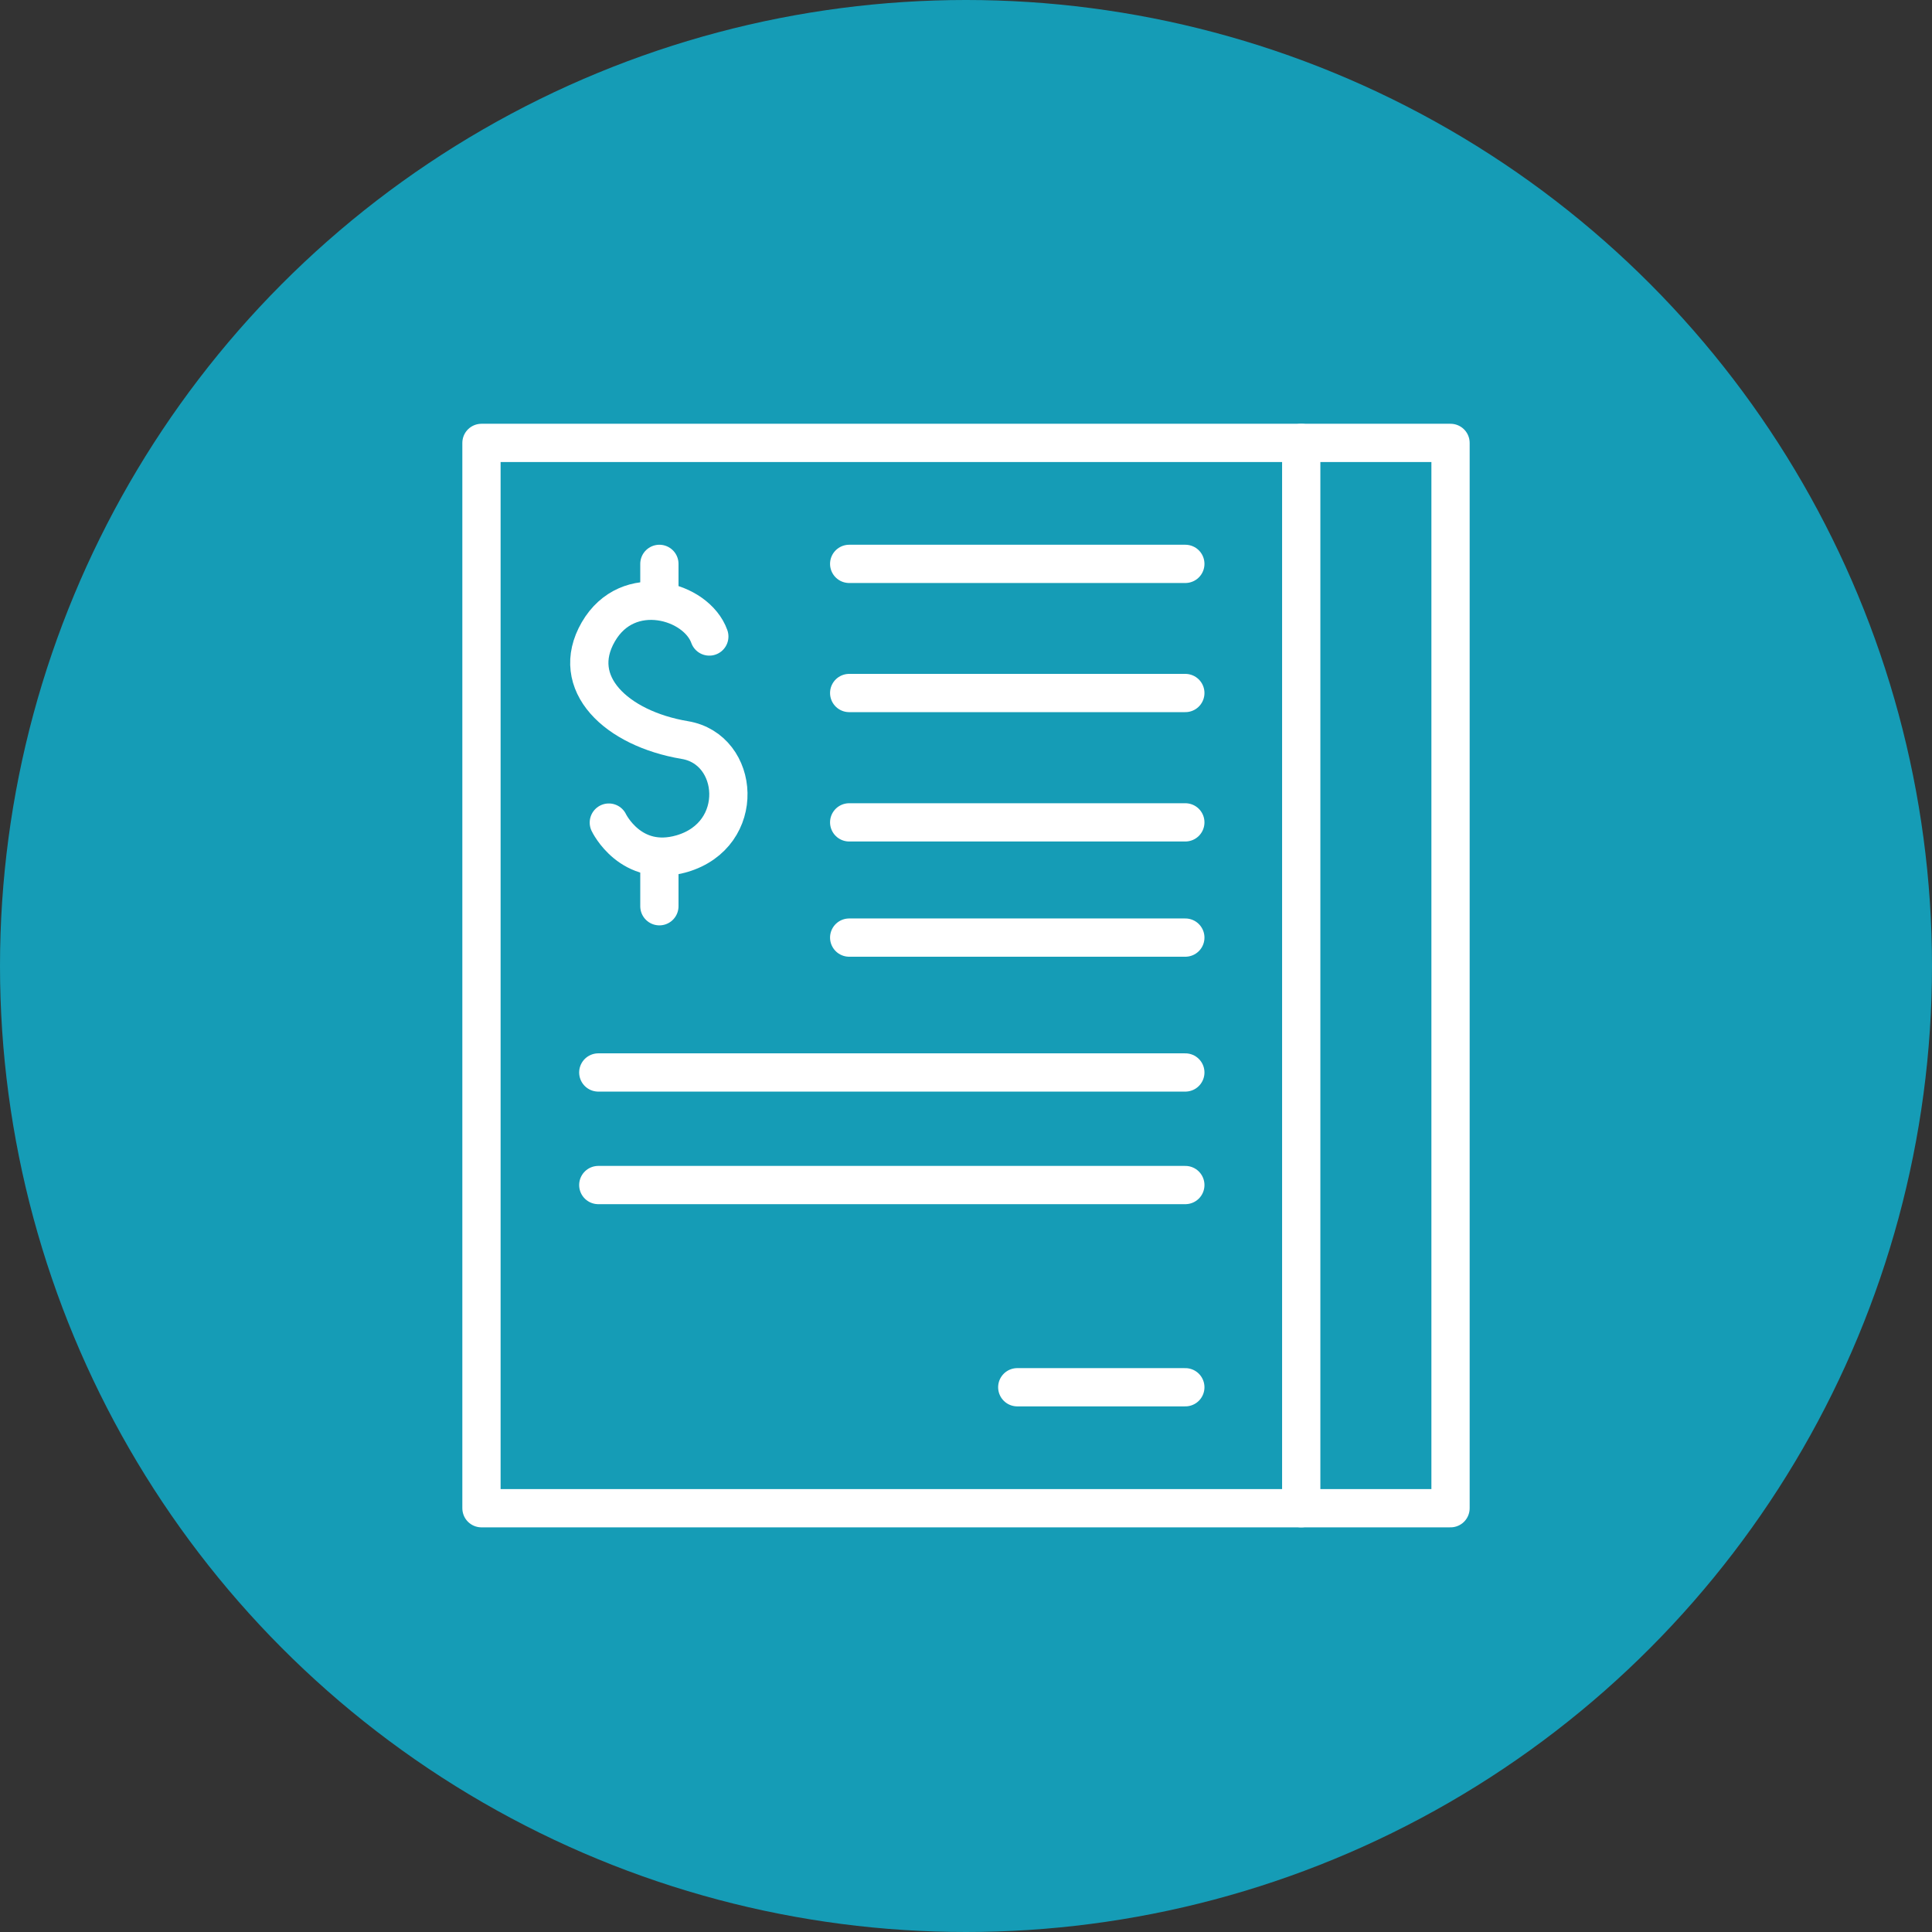
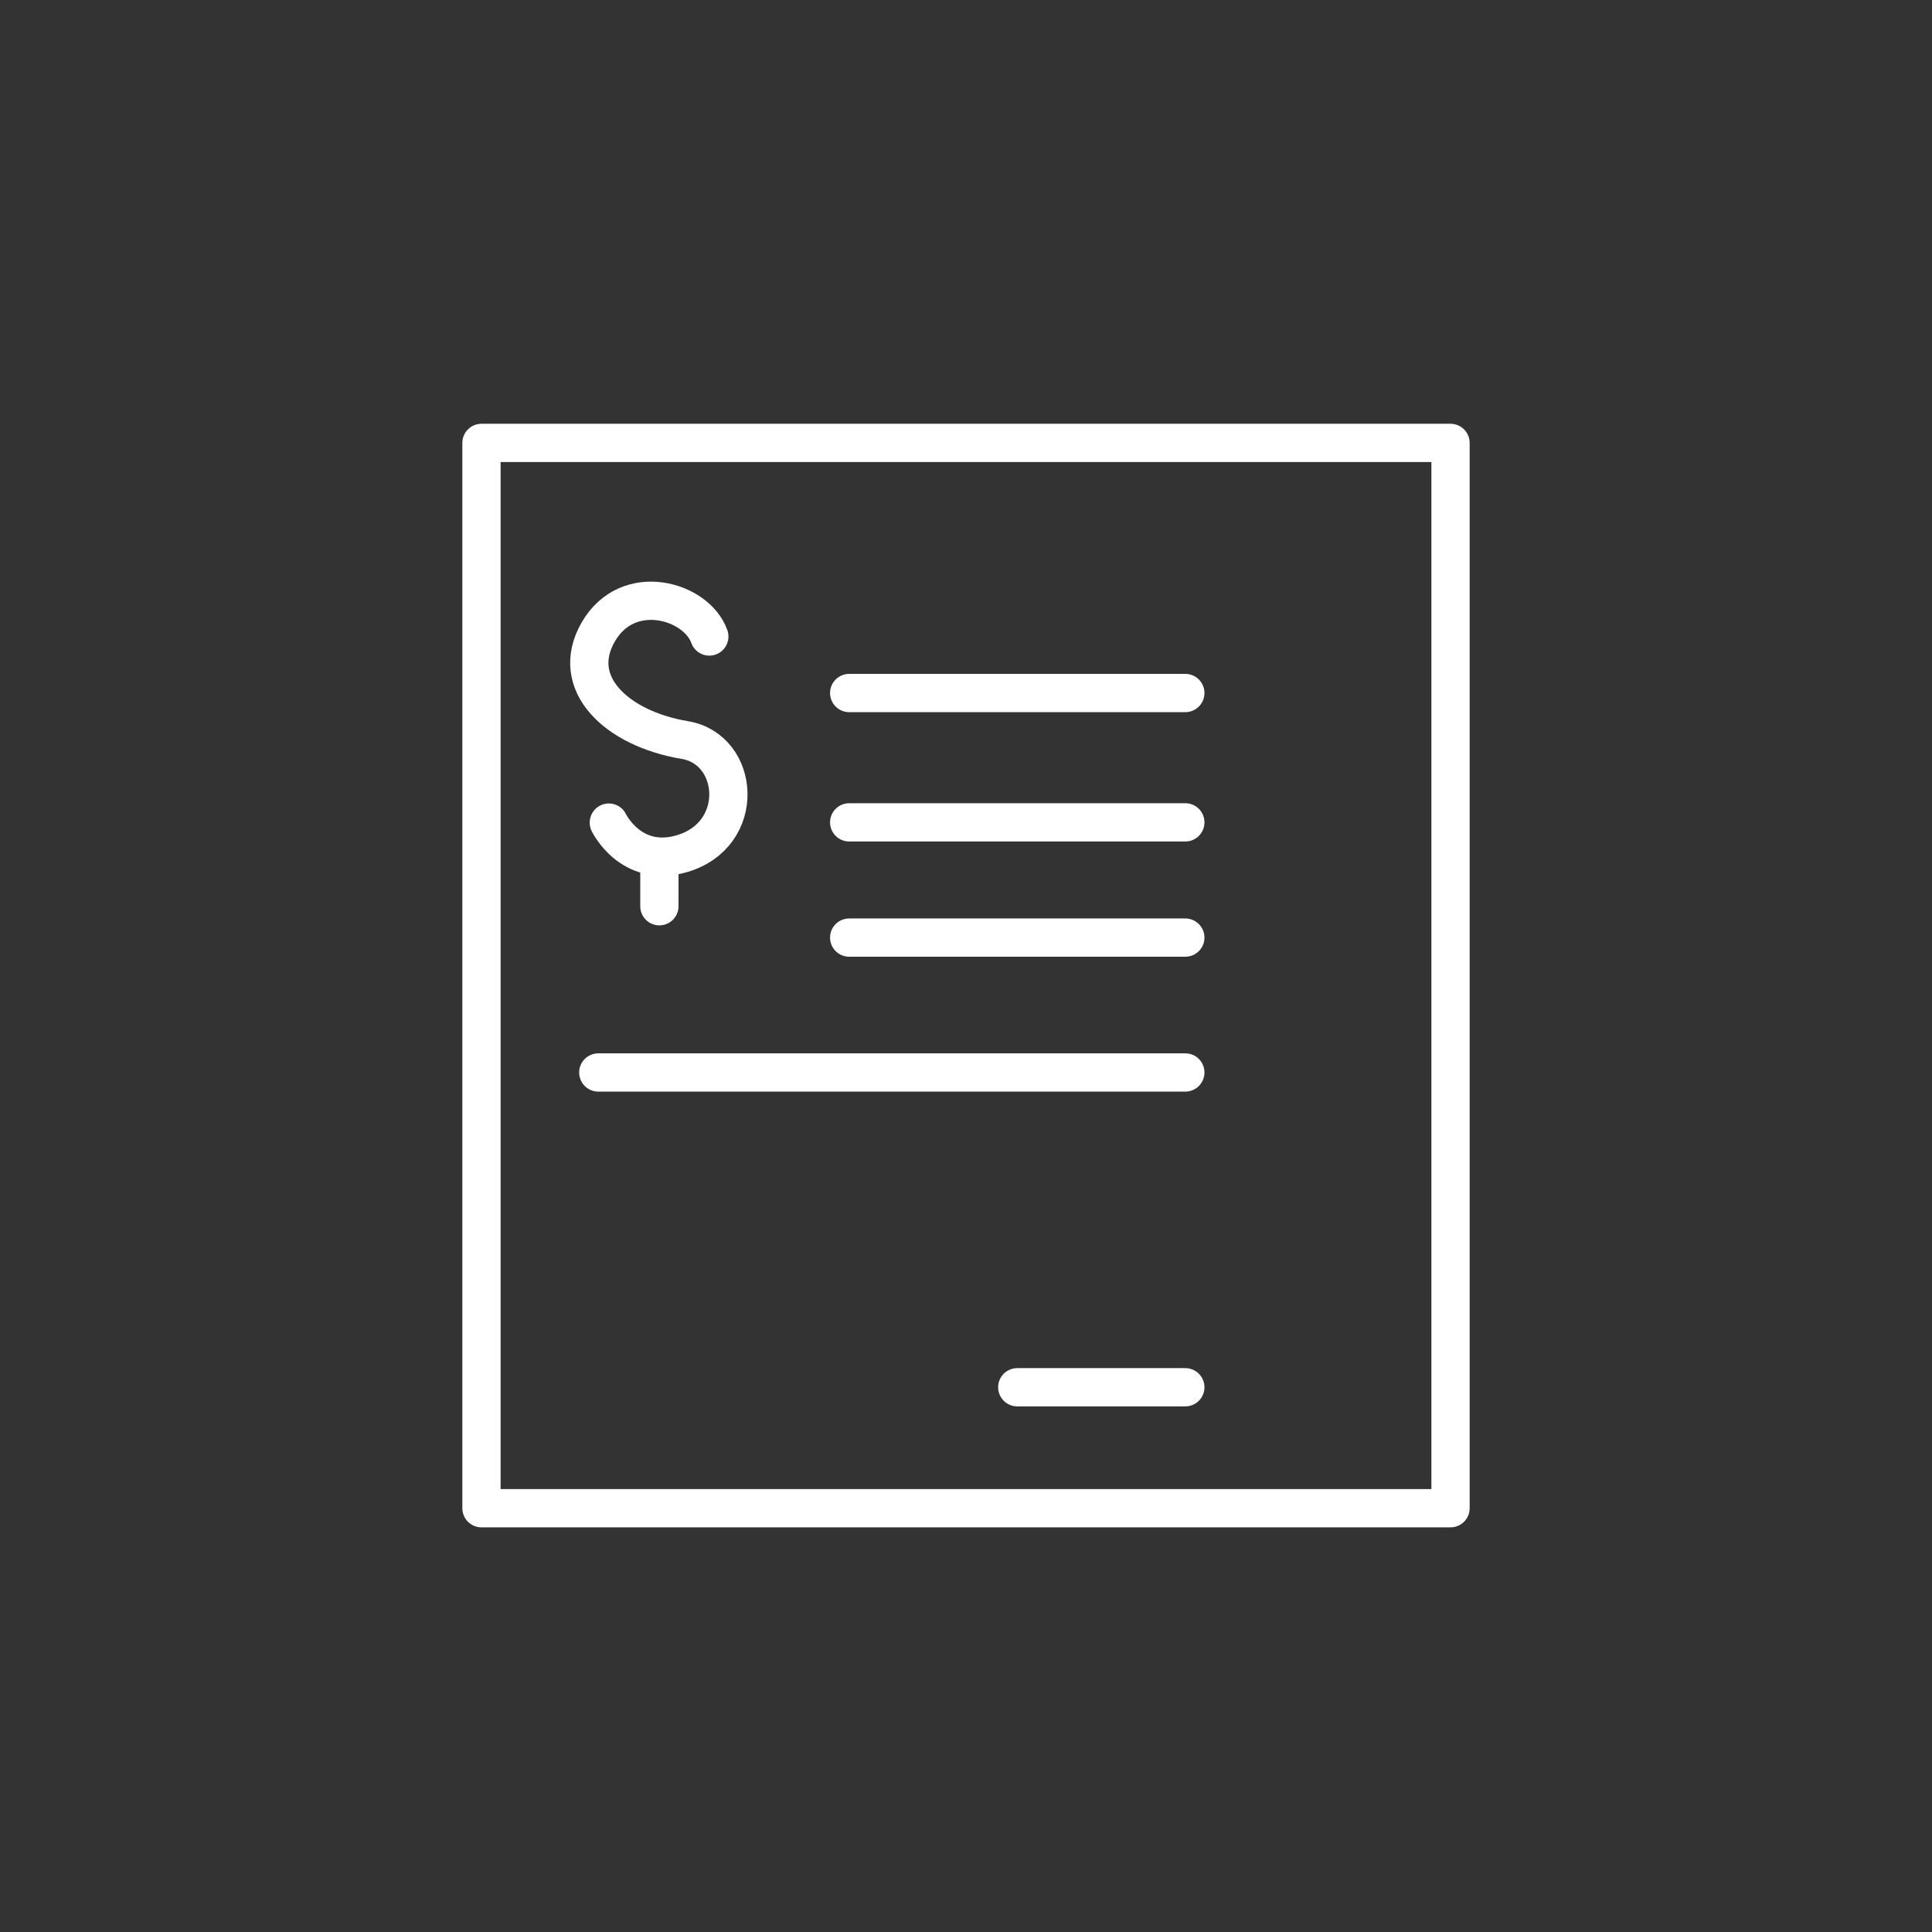
<svg xmlns="http://www.w3.org/2000/svg" width="101" height="101" viewBox="0 0 101 101" fill="none">
  <rect x="0" y="0" width="101" height="101" fill="#333333" stroke="none" />
-   <circle cx="50.5" cy="50.5" r="50.5" fill="#159CB6" />
  <g clip-path="url(#clip0_344_286)">
    <path d="M75.83 23.154H25.17V78.846H75.83V23.154Z" stroke="white" stroke-width="2" stroke-linecap="round" stroke-linejoin="round" />
-     <path d="M44.393 29.478H61.966" stroke="white" stroke-width="2" stroke-linecap="round" stroke-linejoin="round" />
    <path d="M44.393 36.229H61.966" stroke="white" stroke-width="2" stroke-linecap="round" stroke-linejoin="round" />
    <path d="M44.393 42.991H61.966" stroke="white" stroke-width="2" stroke-linecap="round" stroke-linejoin="round" />
    <path d="M44.393 49.015H61.966" stroke="white" stroke-width="2" stroke-linecap="round" stroke-linejoin="round" />
    <path d="M31.277 56.066H61.966" stroke="white" stroke-width="2" stroke-linecap="round" stroke-linejoin="round" />
-     <path d="M31.277 61.951H61.966" stroke="white" stroke-width="2" stroke-linecap="round" stroke-linejoin="round" />
    <path d="M53.18 72.522H61.966" stroke="white" stroke-width="2" stroke-linecap="round" stroke-linejoin="round" />
    <path d="M37.081 33.275C36.414 31.394 32.834 30.343 31.278 33.032C29.722 35.721 32.225 38.087 35.794 38.687C38.684 39.16 39.046 43.638 35.642 44.63C32.974 45.403 31.828 43.003 31.828 43.003" stroke="white" stroke-width="2" stroke-linecap="round" stroke-linejoin="round" />
-     <path d="M34.471 29.478V31.394" stroke="white" stroke-width="2" stroke-linecap="round" stroke-linejoin="round" />
    <path d="M34.471 47.376V45.022" stroke="white" stroke-width="2" stroke-linecap="round" stroke-linejoin="round" />
-     <path d="M68.025 23.154V78.846" stroke="white" stroke-width="2" stroke-linecap="round" stroke-linejoin="round" />
  </g>
  <defs>
    <clipPath id="clip0_344_286">
      <rect width="53" height="58" fill="white" transform="translate(24 22)" />
    </clipPath>
  </defs>
</svg>